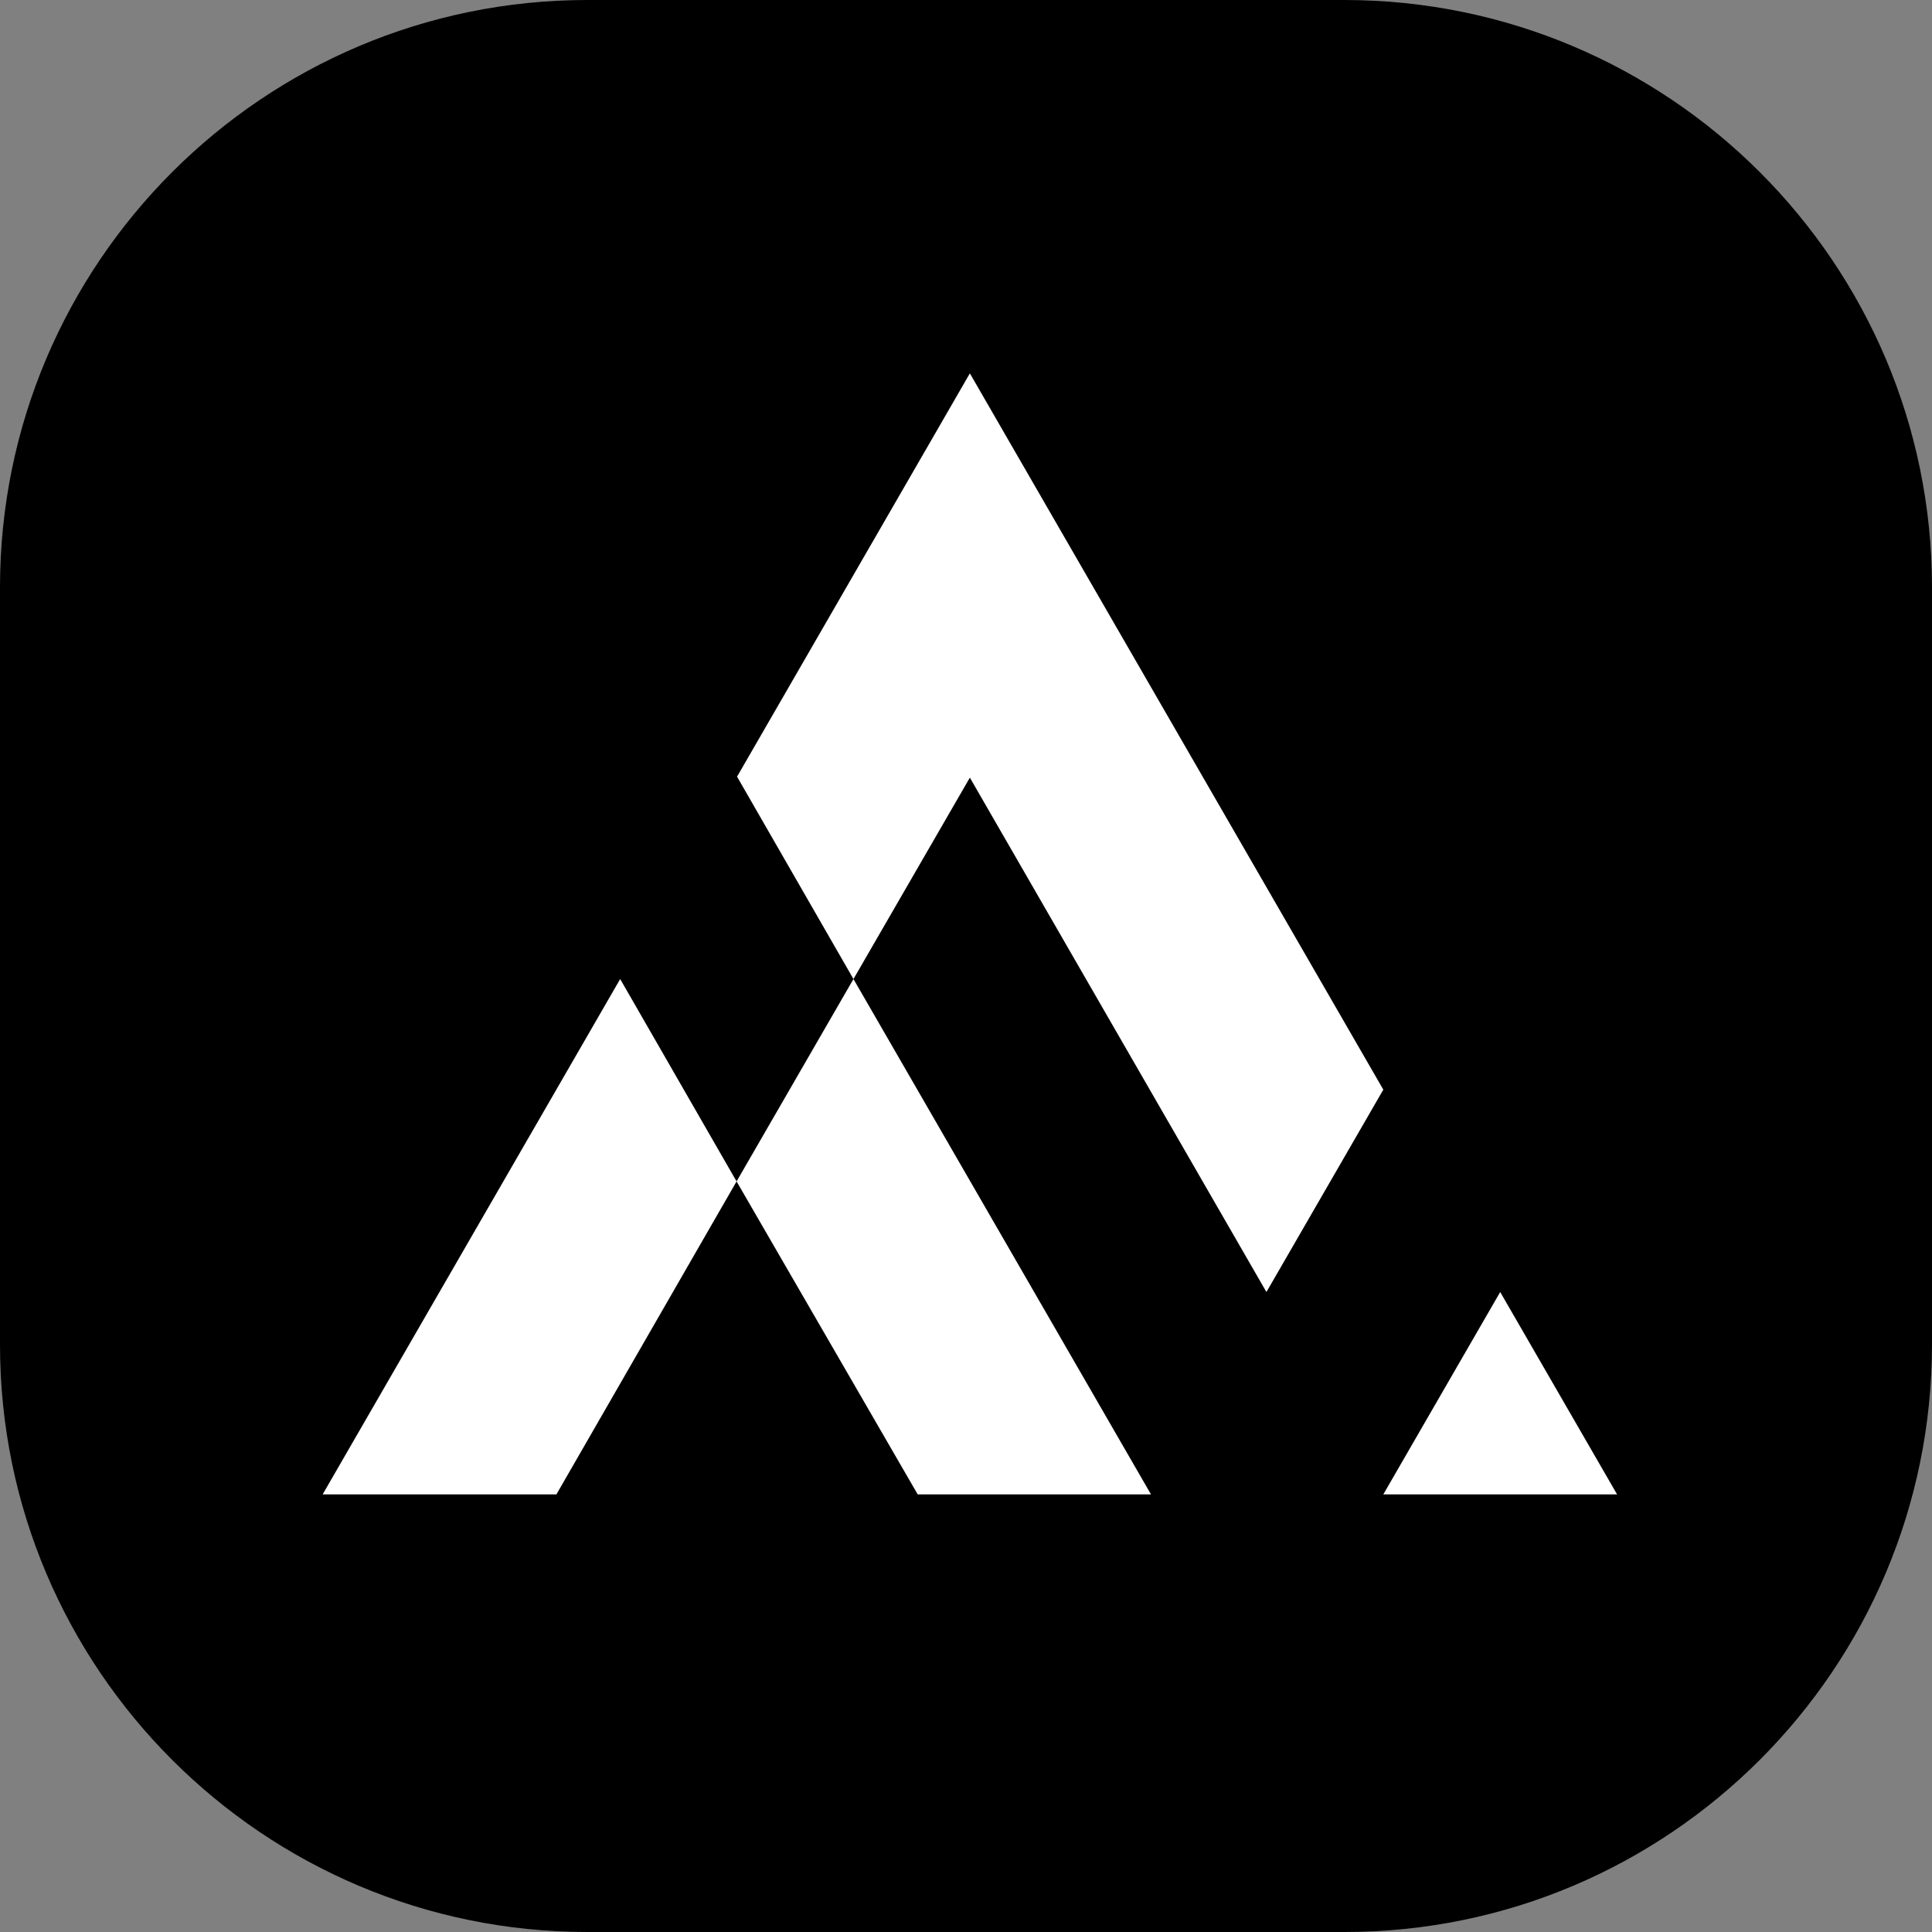
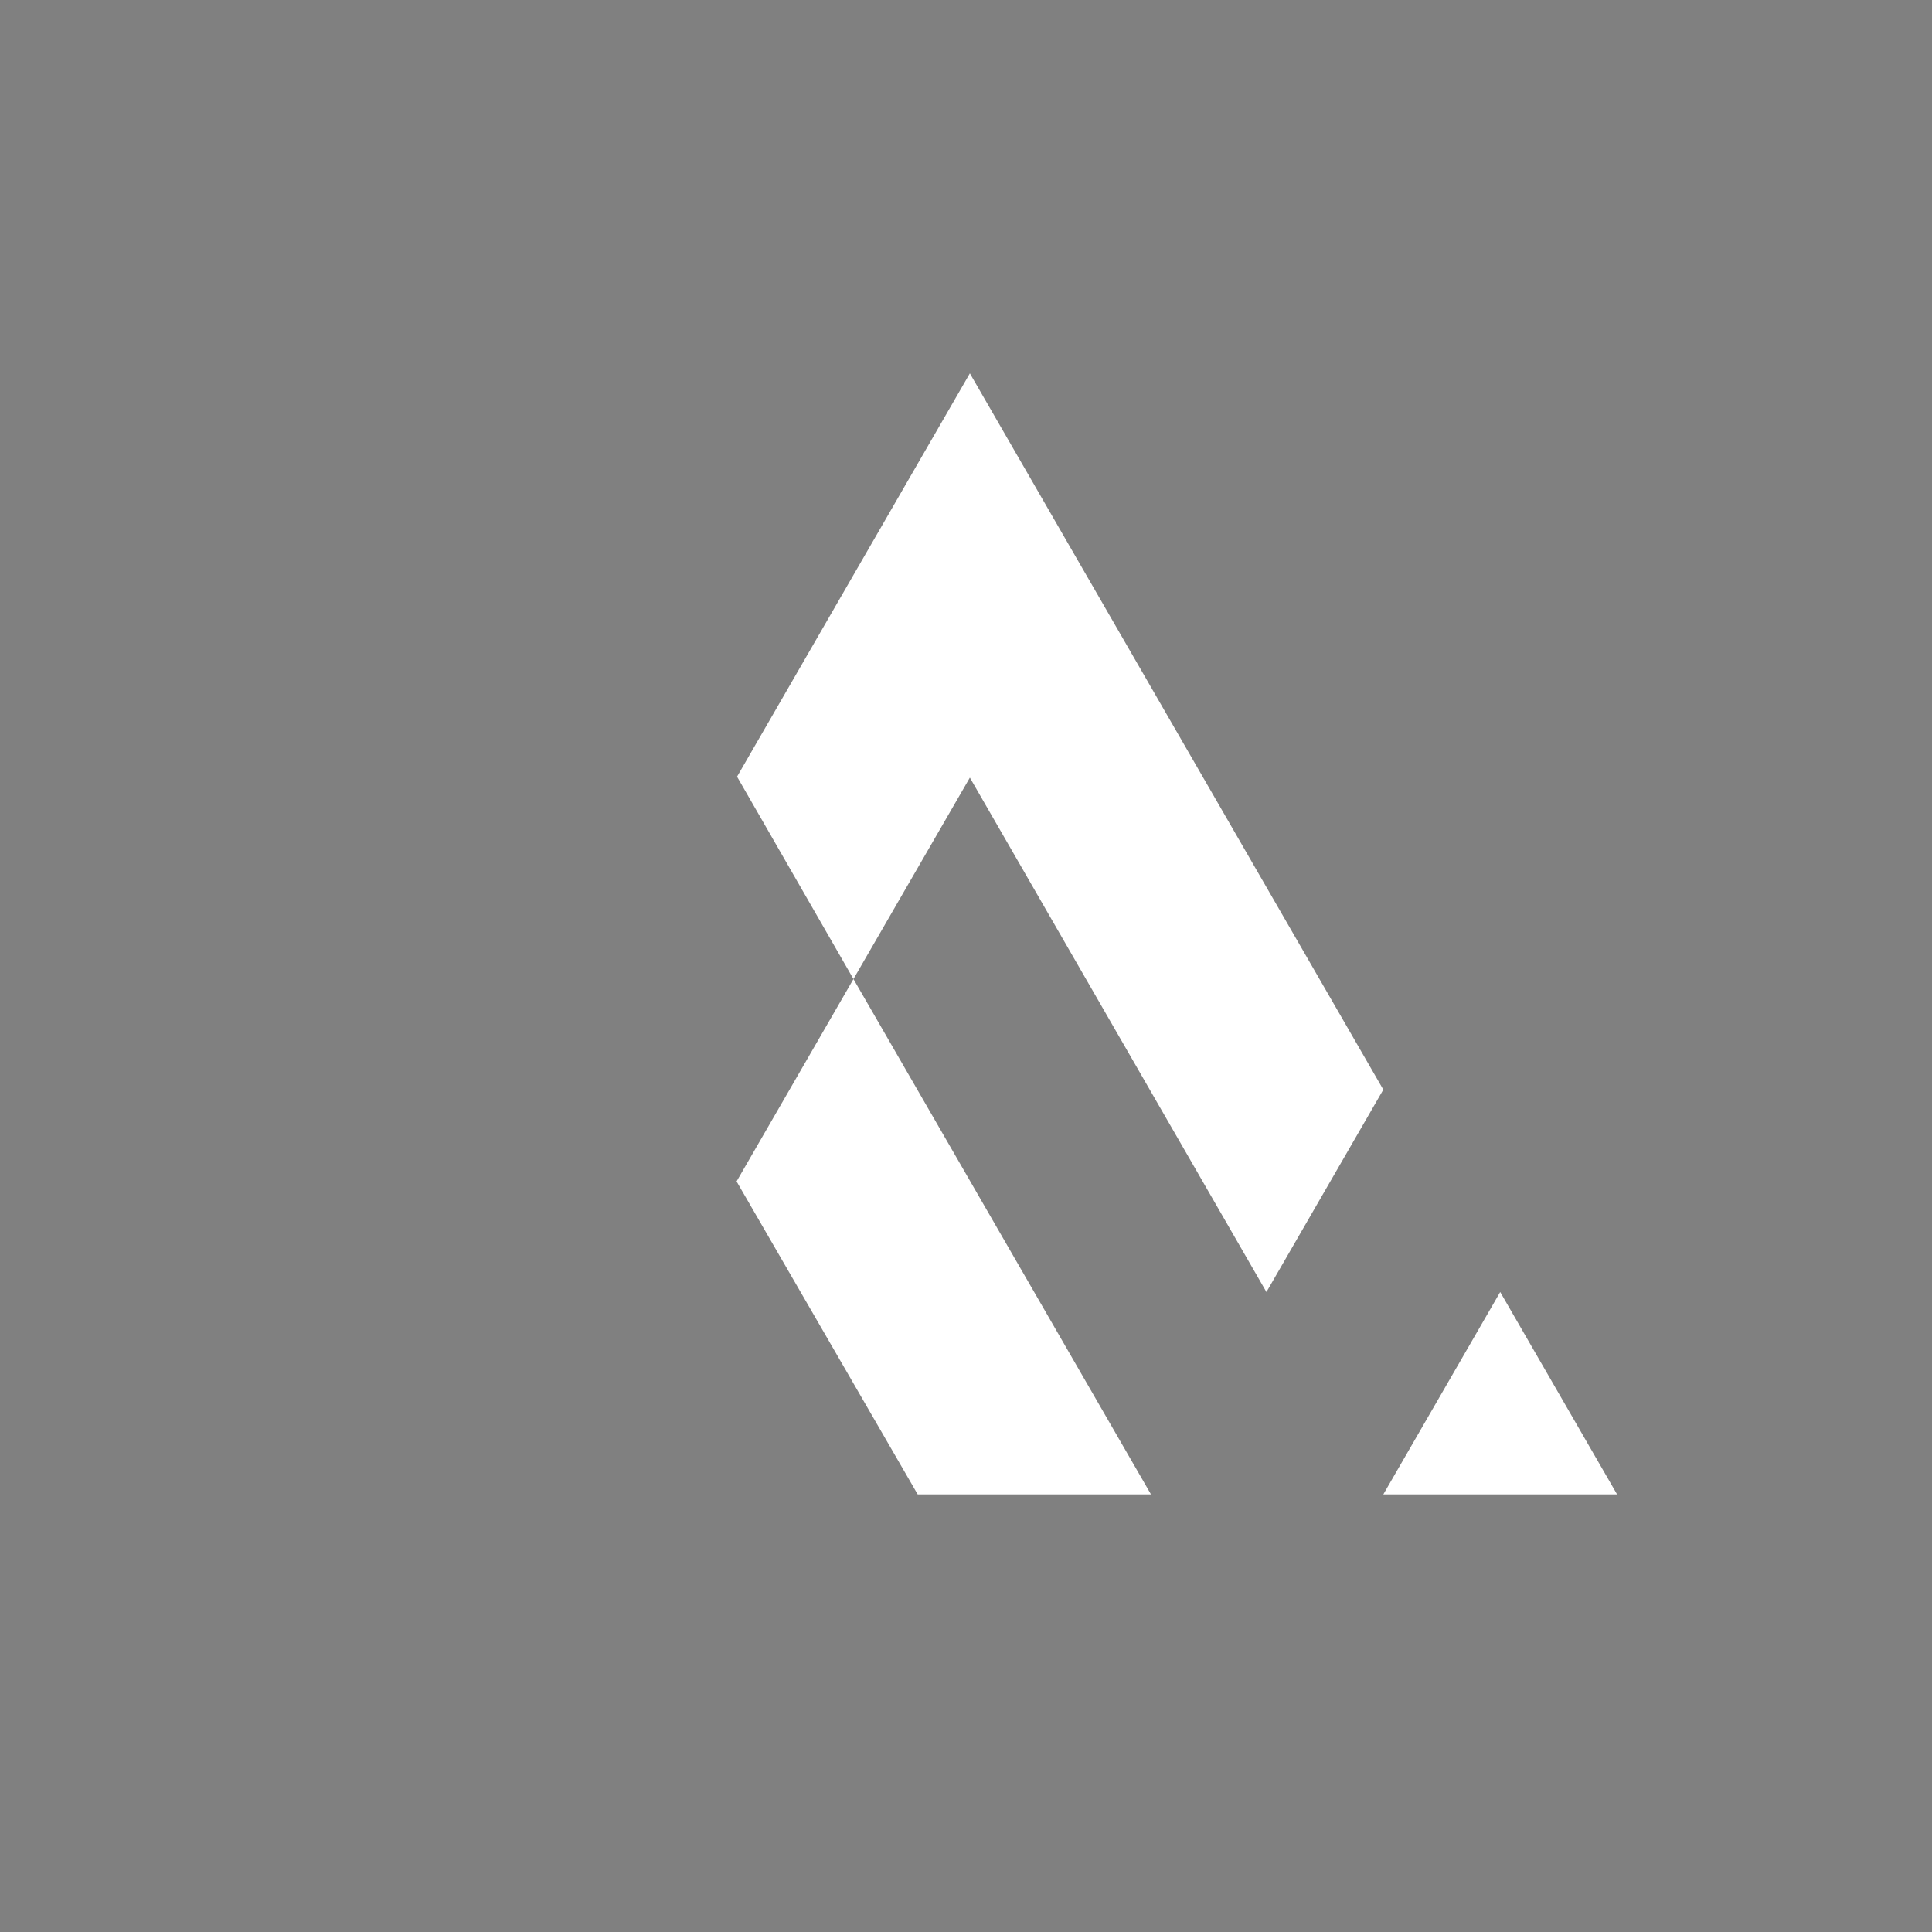
<svg xmlns="http://www.w3.org/2000/svg" version="1.1" id="Layer_1" x="0px" y="0px" viewBox="0 0 400 400" style="enable-background:new 0 0 400 400;" xml:space="preserve">
  <rect x="0" y="0" width="400" height="400" fill="#808080" stroke="none" />
  <style type="text/css">
	.st0{fill:#FFFFFF;}
</style>
-   <path d="M278.4,400H121.6C54.5,400,0,345.5,0,278.4V121.6C0,54.5,54.5,0,121.6,0h156.7C345.5,0,400,54.5,400,121.6v156.7  C400,345.5,345.5,400,278.4,400z" />
  <g>
-     <polygon class="st0" points="128.4,202.7 152.5,244.6 115.2,309.4 66.8,309.4  " />
    <polygon class="st0" points="262.2,267.5 200.8,161 176.7,202.7 152.6,160.8 200.8,77.3 286.4,225.6  " />
    <polygon class="st0" points="334.8,309.4 286.4,309.4 310.6,267.5  " />
    <polygon class="st0" points="238.3,309.4 190,309.4 152.5,244.6 176.7,202.7  " />
  </g>
</svg>